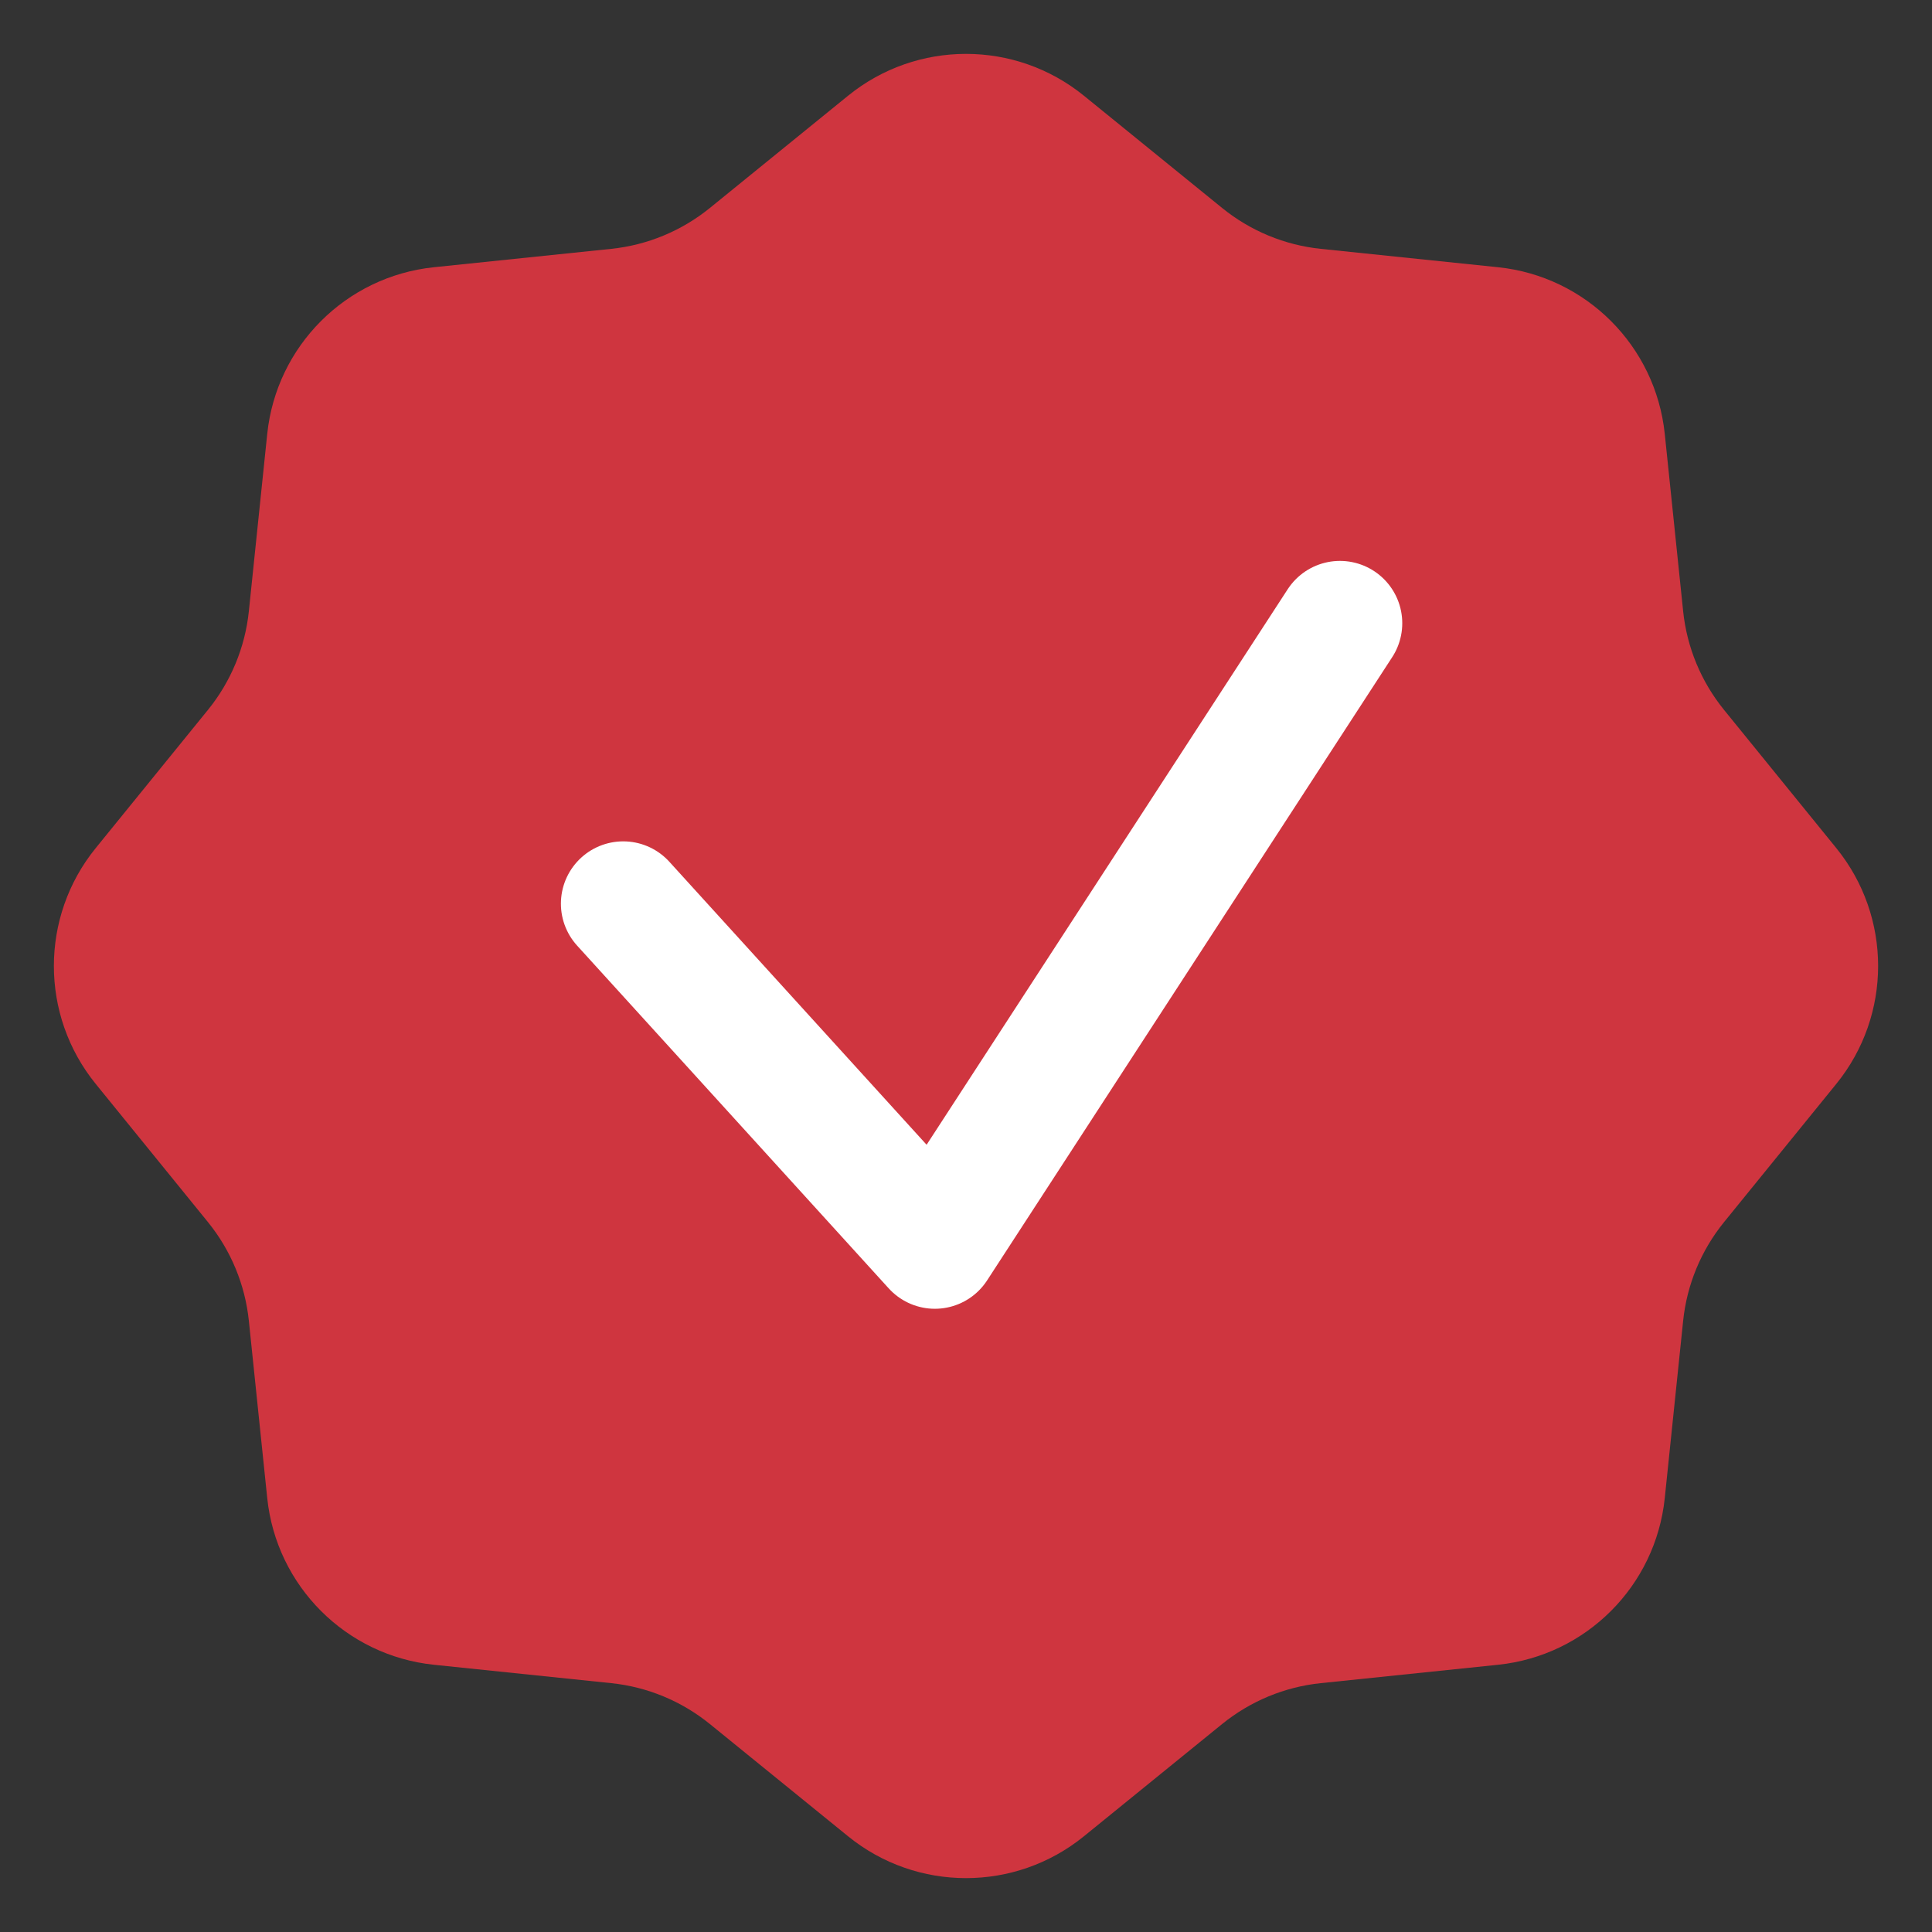
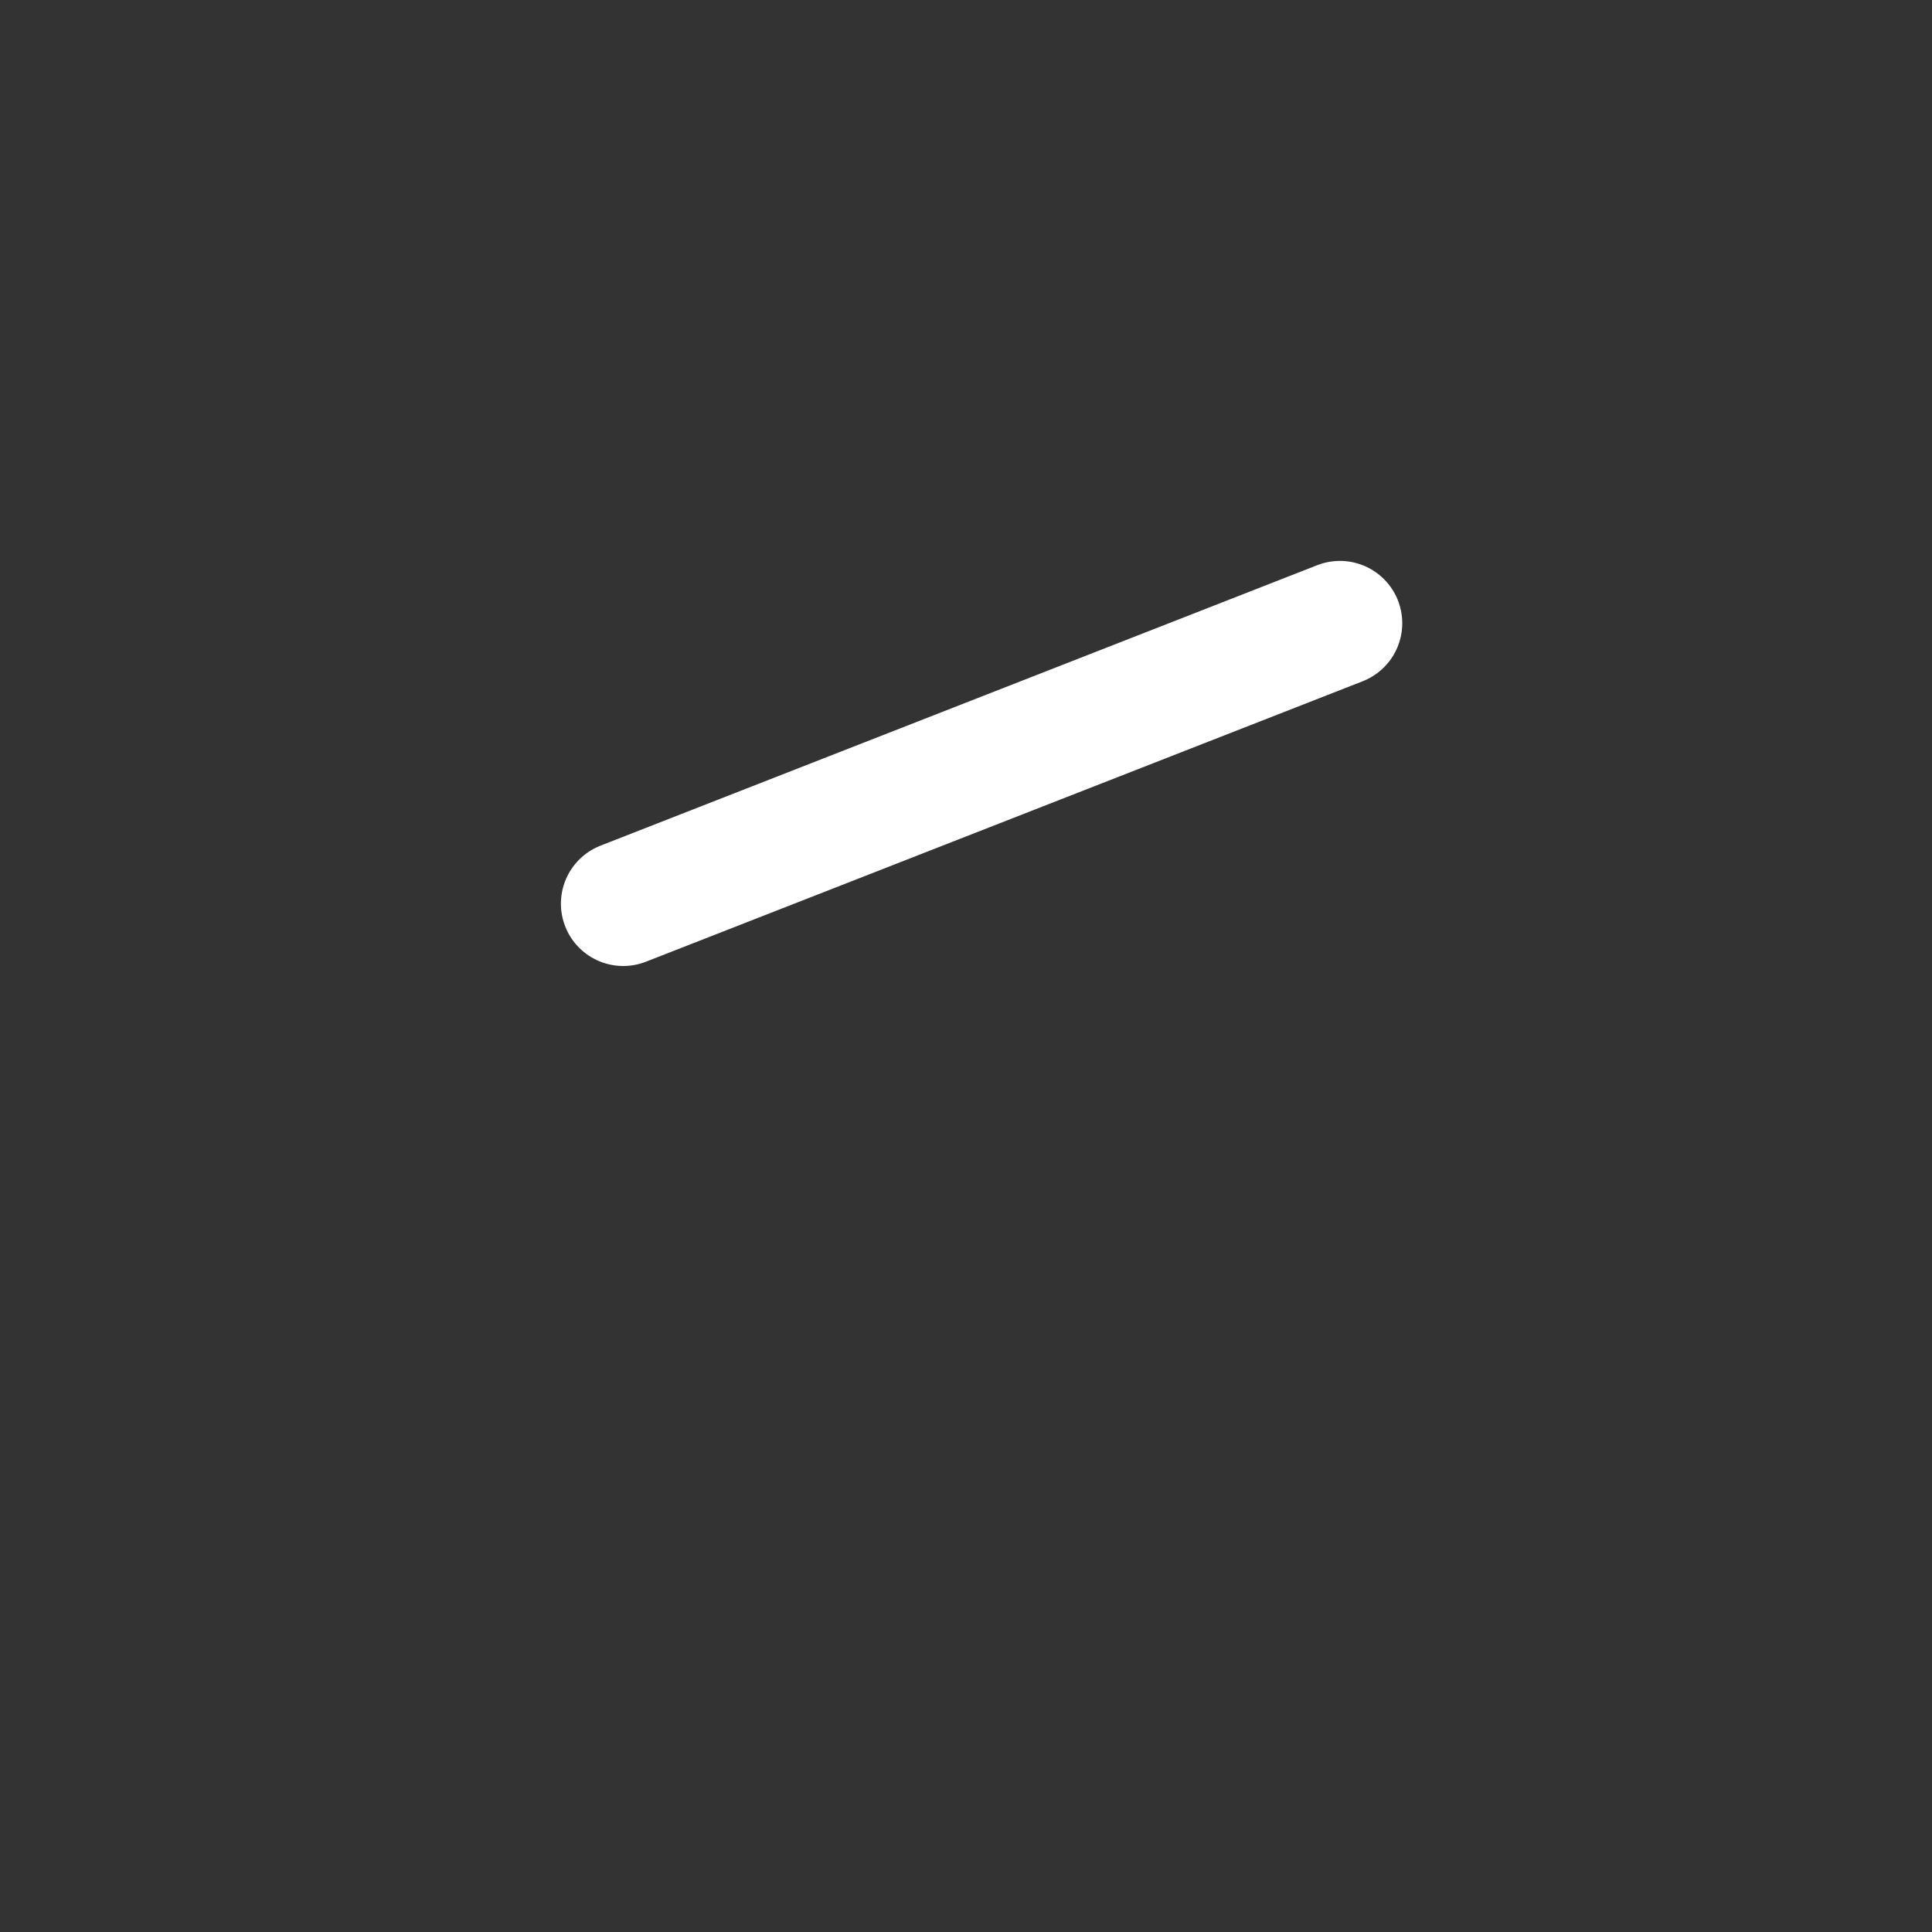
<svg xmlns="http://www.w3.org/2000/svg" width="31" height="31" viewBox="0 0 31 31" fill="none">
  <rect x="0" y="0" width="31" height="31" fill="#333333" stroke="none" />
-   <path d="M13.609 1.535C14.711 0.641 16.289 0.641 17.391 1.535L19.611 3.338C20.064 3.705 20.613 3.933 21.193 3.993L24.038 4.288C25.449 4.435 26.565 5.551 26.712 6.962L27.007 9.807C27.067 10.387 27.295 10.936 27.662 11.389L29.465 13.609C30.359 14.711 30.359 16.289 29.465 17.391L27.662 19.611C27.295 20.064 27.067 20.613 27.007 21.193L26.712 24.038C26.565 25.449 25.449 26.565 24.038 26.712L21.193 27.007C20.613 27.067 20.064 27.295 19.611 27.662L17.391 29.465C16.289 30.359 14.711 30.359 13.609 29.465L11.389 27.662C10.936 27.295 10.387 27.067 9.807 27.007L6.962 26.712C5.551 26.565 4.435 25.449 4.288 24.038L3.993 21.193C3.933 20.613 3.705 20.064 3.338 19.611L1.535 17.391C0.641 16.289 0.641 14.711 1.535 13.609L3.338 11.389C3.705 10.936 3.933 10.387 3.993 9.807L4.288 6.962C4.435 5.551 5.551 4.435 6.962 4.288L9.807 3.993C10.387 3.933 10.936 3.705 11.389 3.338L13.609 1.535Z" fill="#CF353F" />
-   <path d="M10 14.5L15 20L21.5 10" stroke="white" stroke-width="2" stroke-linecap="round" stroke-linejoin="round" />
+   <path d="M10 14.5L21.5 10" stroke="white" stroke-width="2" stroke-linecap="round" stroke-linejoin="round" />
</svg>